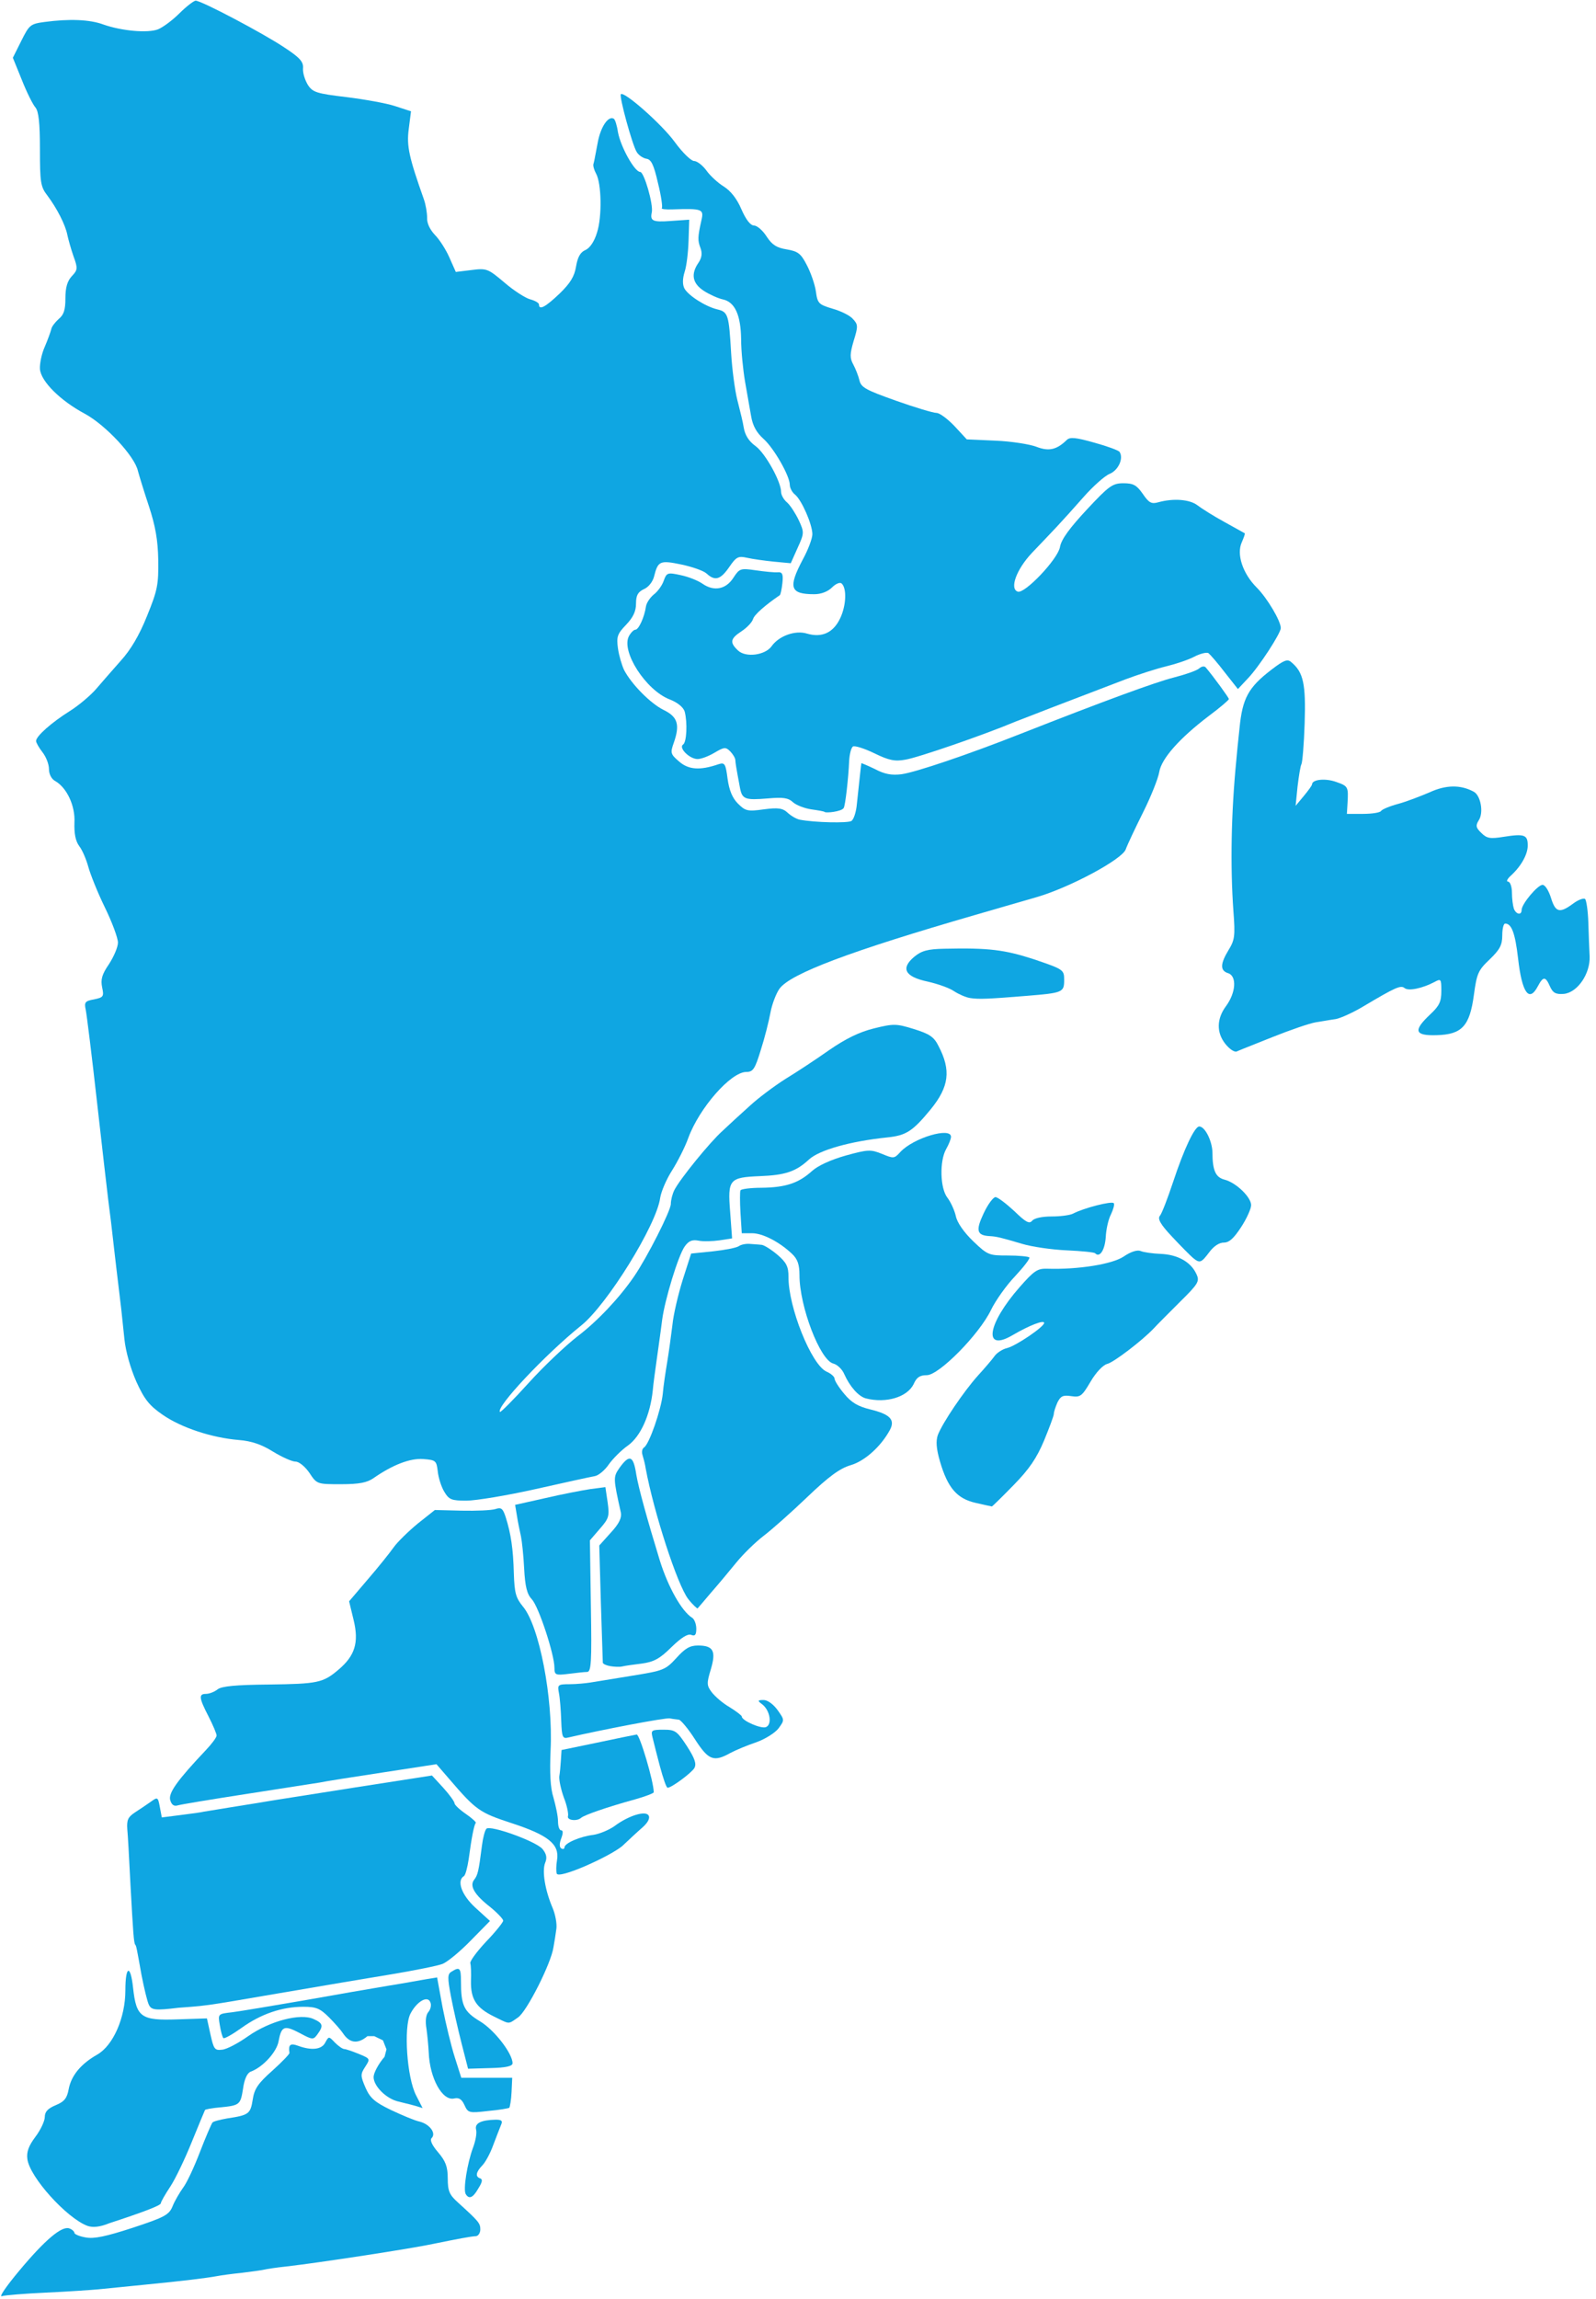
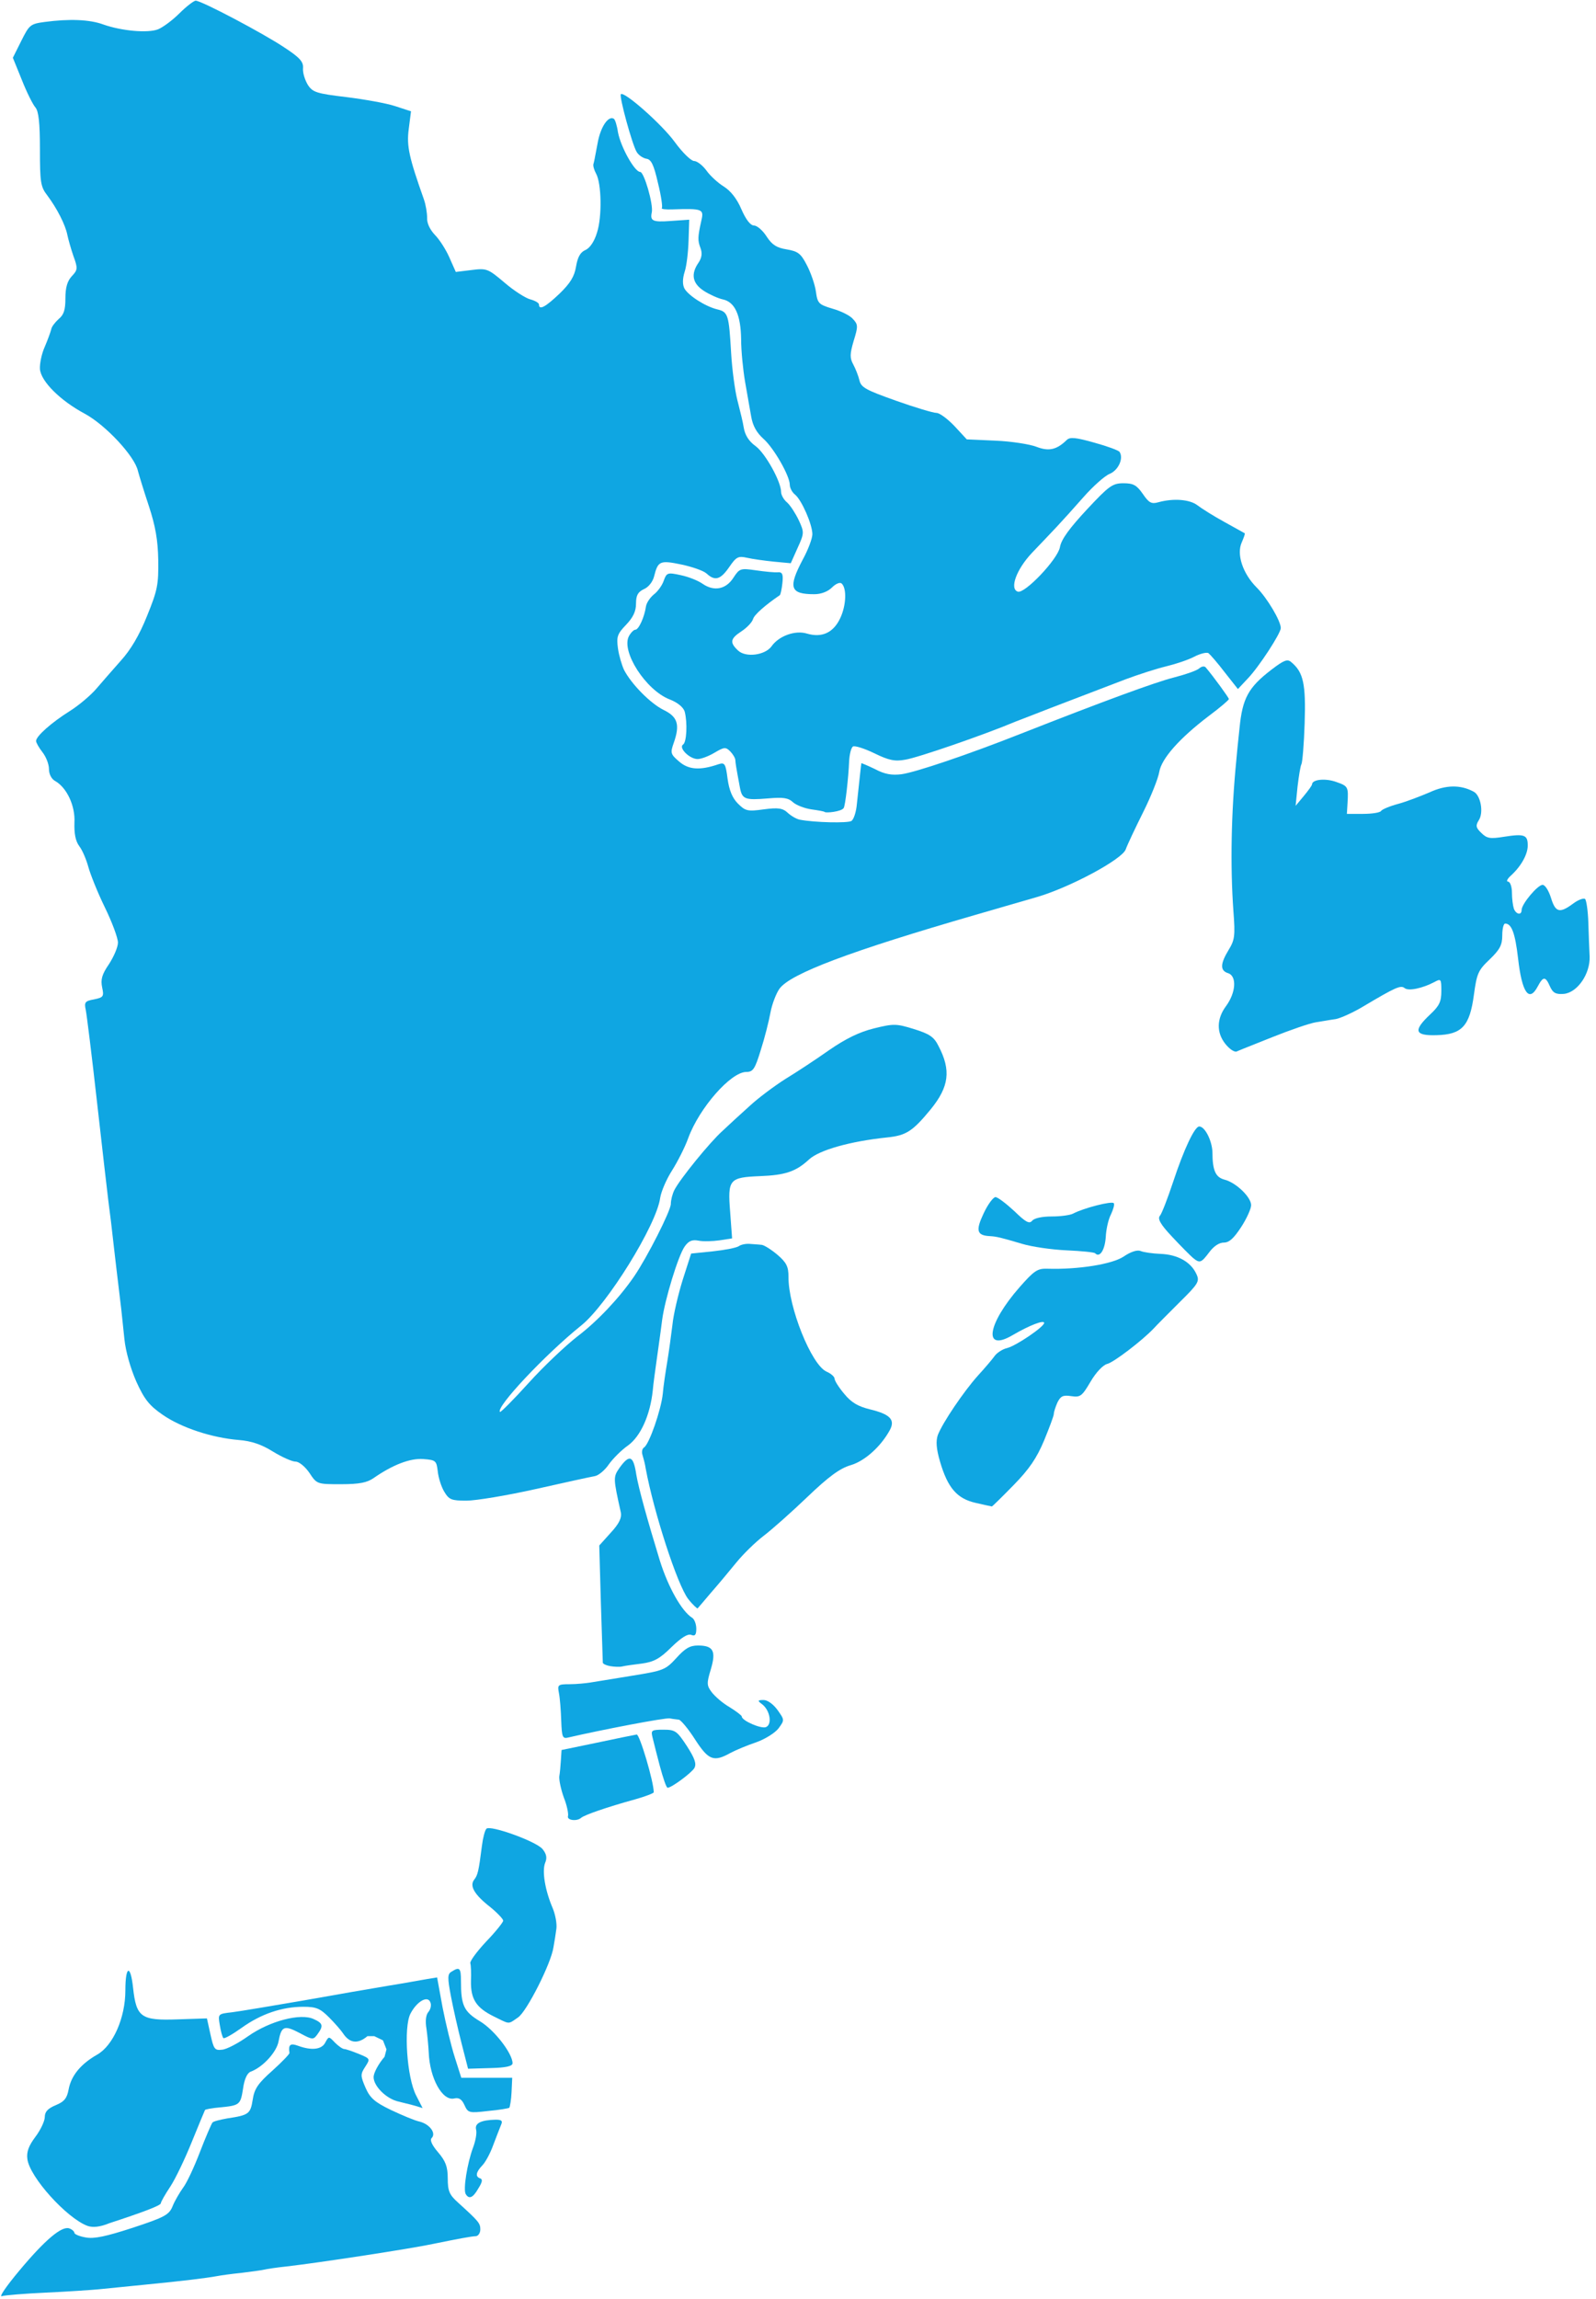
<svg xmlns="http://www.w3.org/2000/svg" width="182" height="262" viewBox="0 0 182 262" fill="none">
  <path d="M50.655 169.994C50.324 169.443 49.993 168.413 49.919 167.678C49.772 166.465 49.699 166.391 48.265 166.281C46.758 166.171 44.773 166.943 42.604 168.45C41.868 168.965 40.986 169.149 38.891 169.149C36.17 169.149 36.133 169.149 35.288 167.862C34.81 167.164 34.111 166.575 33.707 166.575C33.303 166.575 32.163 166.061 31.134 165.436C29.847 164.627 28.67 164.222 27.237 164.112C24.149 163.855 20.693 162.715 18.561 161.245C17.017 160.179 16.465 159.48 15.546 157.458C14.884 155.951 14.333 154.039 14.186 152.605C14.109 151.91 14.031 151.154 13.965 150.503C13.905 149.914 13.853 149.41 13.818 149.113C13.795 148.915 13.753 148.575 13.7 148.14L13.7 148.136L13.7 148.134C13.585 147.194 13.417 145.822 13.267 144.518C13.189 143.84 13.106 143.131 13.028 142.465C12.887 141.253 12.763 140.189 12.715 139.738C12.673 139.332 12.593 138.716 12.511 138.09C12.453 137.638 12.394 137.182 12.348 136.797C12.237 135.878 11.649 130.842 11.061 125.585C10.473 120.327 9.885 115.585 9.774 115.07C9.59 114.225 9.701 114.078 10.73 113.894C11.796 113.673 11.87 113.563 11.649 112.534C11.465 111.651 11.612 111.063 12.421 109.887C12.973 109.041 13.451 107.938 13.451 107.424C13.451 106.909 12.789 105.108 11.943 103.38C11.098 101.652 10.289 99.593 10.068 98.784C9.848 97.976 9.407 96.909 9.039 96.431C8.598 95.843 8.451 94.961 8.488 93.748C8.598 91.836 7.605 89.741 6.282 89.005C5.877 88.785 5.583 88.233 5.583 87.645C5.583 87.094 5.252 86.248 4.848 85.734C4.444 85.219 4.113 84.631 4.113 84.447C4.113 83.895 5.914 82.314 7.973 81.028C8.965 80.403 10.326 79.263 10.987 78.491C11.649 77.719 12.899 76.285 13.781 75.293C14.884 74.08 15.877 72.425 16.759 70.219C17.972 67.242 18.083 66.617 18.046 63.823C18.009 61.543 17.715 59.926 16.98 57.683C16.428 56.029 15.877 54.228 15.73 53.676C15.362 51.985 12.054 48.456 9.701 47.169C6.87 45.662 4.664 43.456 4.554 42.059C4.517 41.471 4.738 40.331 5.105 39.522C5.436 38.75 5.767 37.831 5.841 37.537C5.877 37.243 6.282 36.728 6.686 36.361C7.274 35.883 7.458 35.331 7.458 34.008C7.458 32.758 7.679 32.023 8.193 31.471C8.855 30.773 8.892 30.589 8.377 29.192C8.083 28.346 7.789 27.28 7.679 26.766C7.458 25.626 6.502 23.751 5.399 22.28C4.627 21.288 4.554 20.773 4.554 17.023C4.554 14.009 4.407 12.685 4.039 12.244C3.745 11.913 3.047 10.516 2.495 9.119L1.466 6.583L2.422 4.671C3.341 2.833 3.451 2.723 5.105 2.502C7.863 2.134 10.215 2.208 11.796 2.796C13.892 3.531 16.833 3.789 18.009 3.348C18.561 3.127 19.663 2.318 20.472 1.509C21.281 0.701 22.127 0.076 22.31 0.076C22.972 0.076 30.067 3.826 32.42 5.406C34.222 6.583 34.626 7.061 34.553 7.796C34.516 8.311 34.773 9.119 35.104 9.671C35.655 10.516 36.097 10.663 39.516 11.068C41.574 11.325 44.074 11.766 45.067 12.097L46.868 12.685L46.611 14.707C46.353 16.656 46.648 17.942 48.339 22.722C48.559 23.347 48.706 24.266 48.706 24.817C48.669 25.442 49.037 26.177 49.589 26.766C50.103 27.28 50.839 28.42 51.243 29.339L51.978 30.993L53.78 30.773C55.508 30.552 55.654 30.626 57.529 32.207C58.596 33.126 59.919 33.971 60.47 34.118C61.022 34.265 61.463 34.523 61.463 34.706C61.463 35.405 62.235 34.964 63.816 33.456C65.029 32.28 65.507 31.508 65.691 30.368C65.875 29.302 66.169 28.751 66.757 28.494C67.272 28.273 67.786 27.501 68.08 26.508C68.669 24.707 68.595 20.884 67.97 19.781C67.749 19.376 67.603 18.862 67.676 18.678C67.728 18.548 67.835 17.979 67.971 17.254L67.971 17.252C68.028 16.951 68.089 16.623 68.154 16.288C68.485 14.45 69.367 13.163 69.992 13.531C70.139 13.604 70.36 14.303 70.47 15.075C70.801 16.803 72.382 19.597 73.007 19.597C73.448 19.597 74.514 23.273 74.33 24.192C74.109 25.185 74.44 25.332 76.462 25.185L78.595 25.038L78.521 27.391C78.484 28.677 78.3 30.295 78.08 30.957C77.823 31.765 77.823 32.427 78.043 32.868C78.484 33.677 80.433 34.927 81.793 35.258C83.043 35.552 83.117 35.883 83.374 40.221C83.484 42.133 83.815 44.522 84.072 45.551C84.114 45.718 84.158 45.894 84.204 46.075C84.442 47.015 84.715 48.097 84.808 48.713C84.955 49.595 85.396 50.294 86.168 50.845C87.271 51.654 89.072 54.889 89.072 56.066C89.072 56.397 89.366 56.948 89.77 57.279C90.138 57.61 90.726 58.529 91.094 59.301C91.719 60.661 91.719 60.771 90.947 62.462L90.175 64.19L88.227 64.007C87.16 63.896 85.8 63.712 85.175 63.565C84.183 63.345 83.962 63.455 83.153 64.632C82.161 66.065 81.536 66.249 80.58 65.367C80.212 65.036 78.925 64.595 77.712 64.337C75.249 63.823 75.029 63.933 74.587 65.698C74.44 66.286 73.963 66.911 73.448 67.131C72.749 67.462 72.529 67.83 72.529 68.786C72.529 69.668 72.198 70.367 71.389 71.212C70.396 72.242 70.286 72.572 70.47 73.896C70.58 74.705 70.911 75.808 71.168 76.359C72.014 77.977 74.183 80.182 75.69 80.918C77.271 81.69 77.565 82.572 76.83 84.667C76.426 85.807 76.462 85.954 77.455 86.8C78.521 87.719 79.808 87.829 81.94 87.094C82.638 86.873 82.749 87.02 82.969 88.748C83.153 90.072 83.521 90.954 84.146 91.579C84.991 92.424 85.249 92.498 87.087 92.24C88.741 92.02 89.256 92.094 89.844 92.645C90.249 93.013 90.837 93.343 91.204 93.417C92.932 93.748 96.682 93.821 97.086 93.564C97.344 93.417 97.638 92.535 97.711 91.652L97.843 90.42C98.024 88.72 98.197 87.102 98.226 86.983C98.226 86.947 98.925 87.241 99.77 87.645C100.873 88.233 101.682 88.38 102.821 88.233C104.402 88.013 110.321 86.028 116.461 83.601C125.909 79.888 131.717 77.756 133.886 77.204C135.173 76.874 136.46 76.432 136.754 76.175C137.048 75.918 137.379 75.881 137.526 76.102C138.371 77.094 140.136 79.52 140.136 79.668C140.136 79.778 139.106 80.66 137.82 81.616C134.438 84.189 132.452 86.469 132.195 87.976C132.085 88.674 131.276 90.733 130.357 92.571C129.438 94.409 128.556 96.284 128.372 96.799C127.967 97.939 122.012 101.137 118.225 102.24C117.414 102.469 116.06 102.863 114.598 103.288L114.597 103.289C113.477 103.615 112.293 103.959 111.24 104.262C97.013 108.38 90.138 110.953 88.888 112.681C88.521 113.195 88.043 114.409 87.859 115.401C87.675 116.394 87.197 118.305 86.756 119.666C86.094 121.835 85.874 122.166 85.102 122.166C83.337 122.166 79.734 126.283 78.484 129.702C78.117 130.731 77.271 132.386 76.646 133.378C75.984 134.408 75.396 135.805 75.286 136.503C74.882 139.591 69.22 148.708 66.279 151.061C62.162 154.37 56.5 160.399 57.015 160.914C57.088 160.987 58.559 159.517 60.287 157.605C62.014 155.693 64.514 153.341 65.838 152.311C68.117 150.583 70.617 147.936 72.308 145.473C73.815 143.268 76.499 137.974 76.499 137.202C76.499 136.761 76.683 136.062 76.903 135.621C77.565 134.334 80.947 130.18 82.381 128.893C83.08 128.232 84.477 126.945 85.506 126.026C86.499 125.107 88.337 123.746 89.55 122.974C90.763 122.239 93.006 120.769 94.513 119.703C96.425 118.379 98.005 117.607 99.66 117.203C101.902 116.651 102.196 116.651 104.218 117.276C105.983 117.828 106.498 118.158 107.012 119.188C108.483 121.982 108.226 123.857 106.13 126.43C104.071 128.93 103.336 129.408 101.167 129.629C96.939 130.07 93.447 131.062 92.27 132.128C90.763 133.525 89.55 133.93 86.646 134.04C83.153 134.187 82.969 134.408 83.263 138.121L83.484 141.135L82.05 141.356C81.278 141.466 80.175 141.503 79.661 141.393C78.925 141.246 78.521 141.429 78.08 142.054C77.345 143.084 75.801 148.157 75.507 150.436C75.42 151.154 75.245 152.408 75.085 153.554C75.039 153.876 74.995 154.19 74.955 154.48L74.861 155.154C74.693 156.353 74.502 157.712 74.44 158.451C74.146 161.281 73.043 163.708 71.61 164.737C70.874 165.252 69.918 166.208 69.441 166.869C68.999 167.531 68.264 168.156 67.823 168.23C67.382 168.303 64.367 168.965 61.095 169.7C57.824 170.435 54.258 171.024 53.191 171.024C51.464 171.024 51.206 170.913 50.655 169.994Z" fill="#0FA6E2" />
  <path d="M94.035 92.535C93.962 92.462 93.3 92.351 92.528 92.241C91.756 92.131 90.8 91.763 90.433 91.432C89.881 90.918 89.293 90.844 87.602 90.991C84.918 91.212 84.624 91.101 84.367 89.704C83.926 87.351 83.889 87.057 83.852 86.616C83.852 86.396 83.558 85.918 83.264 85.624C82.749 85.109 82.565 85.146 81.499 85.771C80.838 86.175 79.955 86.506 79.551 86.506C78.632 86.506 77.345 85.219 77.897 84.852C78.301 84.594 78.411 82.388 78.08 81.102C77.933 80.624 77.308 80.072 76.352 79.705C73.632 78.639 70.801 74.227 71.72 72.499C71.941 72.095 72.272 71.764 72.456 71.764C72.823 71.764 73.485 70.367 73.669 69.08C73.742 68.676 74.147 68.088 74.551 67.757C74.992 67.426 75.507 66.727 75.691 66.176C76.022 65.257 76.132 65.22 77.639 65.551C78.521 65.735 79.624 66.176 80.139 66.544C81.426 67.426 82.786 67.169 83.632 65.845C84.33 64.779 84.44 64.742 86.205 64.999C87.234 65.147 88.337 65.257 88.705 65.22C89.219 65.183 89.33 65.441 89.219 66.47C89.146 67.169 88.999 67.793 88.925 67.83C87.308 68.933 86.021 70.036 85.874 70.551C85.764 70.918 85.175 71.543 84.551 71.948C83.264 72.793 83.19 73.234 84.183 74.153C85.065 74.962 87.234 74.668 87.969 73.676C88.815 72.462 90.69 71.801 92.013 72.205C93.741 72.72 95.065 72.095 95.837 70.404C96.499 68.97 96.572 67.058 95.984 66.507C95.8 66.323 95.322 66.507 94.881 66.948C94.403 67.426 93.631 67.72 92.859 67.72C90.102 67.72 89.844 66.985 91.535 63.786C92.16 62.647 92.638 61.36 92.638 60.882C92.638 59.779 91.425 56.985 90.653 56.36C90.322 56.103 90.065 55.588 90.065 55.257C90.065 54.228 88.227 51.03 87.05 50C86.278 49.302 85.837 48.53 85.653 47.427C85.588 47.032 85.485 46.461 85.372 45.832L85.37 45.82L85.37 45.819C85.231 45.045 85.076 44.184 84.955 43.456C84.734 42.133 84.514 40.001 84.514 38.677C84.477 35.92 83.815 34.413 82.418 34.119C81.904 34.008 80.911 33.567 80.286 33.163C78.963 32.317 78.742 31.251 79.661 29.928C80.029 29.376 80.102 28.861 79.882 28.273C79.551 27.391 79.551 27.06 79.992 25.075C80.286 23.825 80.066 23.752 76.72 23.862C75.911 23.898 75.36 23.825 75.47 23.715C75.58 23.604 75.397 22.318 75.029 20.847C74.551 18.752 74.257 18.163 73.706 18.09C73.301 18.016 72.823 17.686 72.603 17.318C72.088 16.472 70.581 10.958 70.801 10.737C71.169 10.37 75.47 14.156 76.941 16.178C77.823 17.391 78.816 18.347 79.146 18.347C79.477 18.347 80.102 18.825 80.543 19.413C80.948 20.002 81.867 20.847 82.529 21.252C83.337 21.766 84.036 22.649 84.551 23.862C85.065 25.038 85.58 25.7 85.984 25.7C86.315 25.7 86.977 26.251 87.418 26.95C88.043 27.906 88.558 28.236 89.697 28.42C90.984 28.641 91.315 28.861 92.013 30.222C92.455 31.067 92.933 32.428 93.043 33.236C93.227 34.596 93.374 34.707 94.954 35.185C95.874 35.442 96.94 35.957 97.27 36.361C97.859 36.986 97.859 37.207 97.344 38.861C96.903 40.368 96.903 40.809 97.307 41.545C97.565 42.023 97.895 42.868 98.006 43.346C98.19 44.155 98.741 44.449 102.16 45.662C104.329 46.434 106.425 47.059 106.792 47.059C107.16 47.059 108.079 47.758 108.851 48.566L110.248 50.074L113.52 50.221C115.321 50.294 117.417 50.625 118.189 50.919C119.622 51.471 120.505 51.25 121.644 50.147C122.012 49.78 122.674 49.853 124.769 50.441C126.24 50.846 127.563 51.324 127.674 51.508C128.152 52.243 127.526 53.603 126.534 54.007C125.982 54.228 124.622 55.441 123.556 56.654C122.49 57.867 121.093 59.412 120.505 60.036C119.917 60.661 118.63 62.022 117.674 63.014C115.909 64.889 115.101 67.095 116.056 67.426C116.828 67.72 120.615 63.75 120.872 62.353C121.019 61.47 121.975 60.184 123.924 58.088C126.46 55.368 126.865 55.074 128.115 55.074C129.254 55.074 129.622 55.294 130.32 56.287C131.019 57.316 131.313 57.463 132.085 57.242C133.813 56.765 135.651 56.912 136.533 57.573C137.011 57.941 138.408 58.823 139.622 59.485C140.441 59.932 141.177 60.346 141.591 60.578L141.594 60.58C141.79 60.69 141.914 60.76 141.938 60.772C142.011 60.809 141.827 61.286 141.607 61.801C140.982 63.161 141.717 65.367 143.298 66.948C144.511 68.161 146.055 70.771 146.055 71.58C146.055 72.168 143.555 76.028 142.268 77.352L141.166 78.528L139.658 76.617C138.849 75.55 138.004 74.595 137.82 74.448C137.636 74.301 136.864 74.484 136.166 74.852C135.467 75.22 133.997 75.698 132.931 75.955C131.865 76.212 129.806 76.874 128.335 77.425C127.635 77.688 126.586 78.092 125.436 78.534L125.434 78.535L125.433 78.536C124.168 79.023 122.782 79.556 121.608 79.999C120.372 80.465 119.035 80.987 117.918 81.423C117.008 81.778 116.245 82.076 115.799 82.241C112.307 83.712 104.66 86.359 103.226 86.579C102.05 86.8 101.351 86.653 99.697 85.844C98.557 85.293 97.491 84.962 97.27 85.072C97.05 85.219 96.866 85.991 96.829 86.8C96.756 88.601 96.388 91.91 96.204 92.094C95.947 92.498 94.183 92.682 94.035 92.535Z" fill="#0FA6E2" />
  <path d="M139.806 114.666C138.739 116.1 138.703 117.681 139.732 118.967C140.173 119.519 140.688 119.886 140.982 119.85C141.133 119.774 142.061 119.405 143.281 118.92L143.283 118.919L143.284 118.919L143.286 118.918C143.845 118.696 144.465 118.449 145.099 118.195C147.121 117.387 149.364 116.614 150.062 116.504C150.324 116.463 150.632 116.411 150.944 116.359L150.945 116.359C151.465 116.272 151.997 116.183 152.342 116.137C152.893 116.026 154.29 115.401 155.393 114.74C159.106 112.534 159.731 112.24 160.172 112.607C160.613 112.975 162.194 112.644 163.591 111.909C164.326 111.504 164.363 111.578 164.363 112.938C164.363 114.151 164.143 114.629 163.077 115.622C161.128 117.46 161.312 118.048 163.812 117.975C166.716 117.901 167.598 116.945 168.076 113.379C168.407 110.953 168.554 110.585 169.878 109.335C171.017 108.233 171.311 107.718 171.311 106.615C171.311 105.843 171.458 105.255 171.642 105.255C172.378 105.255 172.782 106.358 173.113 109.225C173.554 113.122 174.363 114.298 175.355 112.423C175.98 111.247 176.238 111.247 176.752 112.423C177.083 113.159 177.414 113.343 178.333 113.269C179.877 113.122 181.348 110.99 181.274 109.005C181.237 108.233 181.164 106.541 181.127 105.181C181.09 103.858 180.907 102.608 180.759 102.461C180.612 102.314 179.987 102.534 179.399 102.975C177.855 104.115 177.377 104.005 176.863 102.314C176.605 101.505 176.201 100.843 175.907 100.843C175.355 100.843 173.517 103.012 173.517 103.711C173.517 104.336 172.892 104.225 172.635 103.564C172.525 103.233 172.414 102.424 172.414 101.725C172.414 101.027 172.194 100.476 171.973 100.476C171.753 100.476 171.863 100.181 172.267 99.814C173.444 98.748 174.216 97.387 174.216 96.358C174.216 95.145 173.848 94.998 171.495 95.365C169.914 95.623 169.547 95.549 168.922 94.924C168.297 94.336 168.26 94.079 168.628 93.49C169.216 92.608 168.848 90.623 168.04 90.219C166.532 89.41 164.878 89.447 163.04 90.292C162.01 90.733 160.393 91.358 159.437 91.616C158.481 91.873 157.599 92.241 157.488 92.424C157.378 92.608 156.459 92.755 155.43 92.755H153.592L153.665 91.542C153.775 89.667 153.739 89.594 152.378 89.116C151.165 88.675 149.658 88.822 149.621 89.373C149.621 89.52 149.18 90.108 148.665 90.733L147.746 91.836L147.967 89.63C148.114 88.417 148.298 87.278 148.408 87.094C148.518 86.91 148.702 84.814 148.776 82.425C148.923 77.94 148.629 76.616 147.268 75.477C146.827 75.072 146.423 75.219 144.989 76.322C142.342 78.344 141.68 79.594 141.35 82.976C141.178 84.489 141.038 86.034 140.99 86.558L140.982 86.653C140.394 92.645 140.283 98.674 140.651 103.821C140.872 106.688 140.798 107.13 140.1 108.269C139.144 109.85 139.107 110.622 140.063 110.916C141.055 111.247 140.945 113.122 139.806 114.666Z" fill="#0FA6E2" />
-   <path d="M96.279 156.613C96.904 158.01 97.896 159.149 98.742 159.37C101.058 159.958 103.447 159.223 104.183 157.752C104.514 156.98 104.881 156.723 105.69 156.723C107.087 156.723 111.682 152.054 113.006 149.297C113.52 148.231 114.77 146.466 115.763 145.437C116.756 144.371 117.491 143.415 117.381 143.304C117.27 143.194 116.167 143.084 114.917 143.084C112.785 143.084 112.638 143.047 110.984 141.466C109.918 140.437 109.146 139.334 108.999 138.599C108.852 137.937 108.41 136.981 108.043 136.503C107.197 135.437 107.124 132.312 107.896 130.952C108.19 130.437 108.447 129.812 108.447 129.555C108.447 128.415 104.183 129.665 102.675 131.283C101.977 132.055 101.903 132.055 100.58 131.504C99.293 130.989 98.999 130.989 96.462 131.687C94.771 132.165 93.301 132.827 92.602 133.452C91.058 134.849 89.588 135.327 86.867 135.364C85.581 135.364 84.514 135.511 84.441 135.658C84.367 135.805 84.367 136.981 84.441 138.231L84.588 140.547H85.764C86.978 140.547 88.889 141.54 90.323 142.9C90.948 143.488 91.168 144.113 91.168 145.326C91.168 148.892 93.521 155.032 95.029 155.4C95.47 155.51 96.058 156.061 96.279 156.613Z" fill="#0FA6E2" />
  <path d="M107.196 166.575C108.078 169.59 109.144 170.803 111.277 171.281C112.232 171.502 113.078 171.685 113.115 171.685C113.152 171.685 114.254 170.619 115.578 169.259C117.379 167.421 118.225 166.171 119.07 164.149C119.659 162.715 120.173 161.355 120.173 161.134C120.173 160.914 120.357 160.362 120.578 159.848C120.945 159.112 121.203 158.965 122.159 159.112C123.188 159.259 123.372 159.149 124.364 157.458C124.989 156.392 125.798 155.546 126.276 155.436C127.011 155.252 130.246 152.789 131.57 151.392C131.863 151.062 133.183 149.742 134.468 148.458L134.474 148.451C136.68 146.282 136.827 146.025 136.423 145.179C135.798 143.819 134.29 142.973 132.342 142.9C131.423 142.863 130.393 142.716 130.063 142.569C129.695 142.422 128.96 142.643 128.151 143.194C126.864 144.076 122.93 144.701 119.438 144.591C118.298 144.554 117.931 144.812 116.276 146.687C112.563 150.914 112.085 154.149 115.468 152.164C117.416 151.025 119.07 150.4 119.07 150.767C119.07 151.208 115.872 153.377 114.843 153.635C114.328 153.745 113.666 154.186 113.409 154.554C113.152 154.921 112.269 155.951 111.497 156.796C109.916 158.561 107.49 162.127 106.939 163.561C106.718 164.222 106.755 165.068 107.196 166.575Z" fill="#0FA6E2" />
  <path d="M136.019 143.341C135.725 143.084 134.658 142.018 133.666 140.952C132.342 139.555 131.975 138.893 132.269 138.562C132.489 138.305 133.151 136.577 133.776 134.702C135.026 130.915 136.239 128.379 136.754 128.379C137.416 128.379 138.224 130.033 138.261 131.32C138.261 133.415 138.629 134.187 139.658 134.445C140.945 134.775 142.673 136.43 142.673 137.349C142.673 137.753 142.158 138.893 141.533 139.849C140.688 141.135 140.173 141.613 139.548 141.613C139.033 141.613 138.408 142.018 137.894 142.716C136.975 143.929 136.827 144.003 136.019 143.341Z" fill="#0FA6E2" />
  <path d="M121.644 142.496C123.299 142.569 124.769 142.716 124.879 142.826C125.394 143.378 125.982 142.496 126.093 141.025C126.129 140.143 126.387 138.966 126.681 138.415C126.938 137.863 127.122 137.275 127.012 137.128C126.828 136.834 123.556 137.68 122.38 138.305C122.049 138.488 120.946 138.635 119.953 138.635C118.85 138.635 117.968 138.819 117.711 139.113C117.38 139.518 116.975 139.297 115.652 138.01C114.733 137.165 113.777 136.43 113.52 136.43C113.262 136.43 112.637 137.275 112.159 138.305C111.24 140.253 111.387 140.804 112.895 140.878C113.593 140.915 114.108 141.025 116.571 141.76C117.674 142.091 119.953 142.422 121.644 142.496Z" fill="#0FA6E2" />
-   <path d="M108.814 112.975C109.329 113.306 110.138 113.673 110.652 113.747C111.645 113.894 112.638 113.857 117.123 113.49C121.204 113.159 121.351 113.085 121.351 111.688C121.351 110.512 121.277 110.475 117.932 109.335C114.549 108.232 112.748 108.012 107.711 108.122C105.8 108.159 105.101 108.343 104.256 109.041C102.675 110.365 103.19 111.321 105.8 111.872C106.939 112.129 108.3 112.607 108.814 112.975Z" fill="#0FA6E2" />
  <path d="M64.771 206.978C64.844 206.721 64.661 205.765 64.293 204.846C63.962 203.927 63.742 202.861 63.778 202.456C63.852 202.052 63.925 201.207 63.962 200.582L64.036 199.442L68.117 198.596C70.359 198.118 72.381 197.714 72.602 197.677C72.932 197.604 74.55 203.045 74.55 204.258C74.55 204.368 73.594 204.736 72.418 205.067C69.219 205.949 66.683 206.831 66.278 207.162C65.8 207.603 64.624 207.456 64.771 206.978Z" fill="#0FA6E2" />
  <path d="M51.426 227.529C51.684 228.889 52.235 231.315 52.64 232.896L53.375 235.764L55.912 235.69C57.713 235.653 58.448 235.47 58.448 235.139C58.448 234.036 56.389 231.352 54.735 230.36C52.897 229.257 52.566 228.558 52.566 225.764C52.566 224.294 52.419 224.11 51.5 224.698C51.022 224.955 51.022 225.396 51.426 227.529Z" fill="#0FA6E2" />
  <path d="M79.255 198.229C78.483 197.015 77.638 196.023 77.417 195.986C77.338 195.973 77.226 195.96 77.099 195.945C76.873 195.918 76.6 195.886 76.388 195.839C75.91 195.729 68.484 197.163 64.844 198.008C64.146 198.192 64.072 198.008 63.999 196.096C63.962 194.957 63.852 193.523 63.741 192.972C63.558 192.016 63.594 191.942 64.955 191.942C65.727 191.942 66.793 191.832 67.271 191.758C67.505 191.725 68.073 191.631 68.821 191.507L68.83 191.505L68.834 191.505C69.728 191.356 70.876 191.166 72.013 190.986C75.653 190.398 75.873 190.325 77.123 188.964C78.116 187.862 78.667 187.531 79.586 187.531C81.351 187.531 81.682 188.156 81.057 190.251C80.579 191.832 80.579 192.089 81.167 192.861C81.535 193.339 82.417 194.111 83.189 194.552C83.961 195.03 84.586 195.508 84.586 195.618C84.586 196.096 86.792 197.052 87.343 196.832C88.079 196.538 87.821 194.92 86.902 194.221C86.351 193.817 86.387 193.744 87.086 193.744C87.527 193.744 88.189 194.222 88.667 194.883C89.475 196.023 89.475 196.023 88.777 196.979C88.373 197.493 87.27 198.192 86.24 198.56C85.248 198.89 83.924 199.442 83.299 199.773C81.388 200.839 80.799 200.618 79.255 198.229Z" fill="#0FA6E2" />
  <path d="M51.83 239.146C52.345 239.036 52.676 239.256 52.97 239.918C53.374 240.8 53.485 240.837 55.654 240.58C56.904 240.469 57.97 240.286 58.08 240.212C58.154 240.102 58.3 239.293 58.337 238.411L58.411 236.793H52.602L51.867 234.477C51.463 233.227 50.838 230.654 50.47 228.779L49.845 225.36L48.705 225.544C48.497 225.58 48.264 225.621 48.032 225.662L48.026 225.663C47.562 225.744 47.099 225.826 46.831 225.874C46.426 225.948 45.36 226.132 44.441 226.279C43.764 226.395 43.244 226.482 42.749 226.566L42.747 226.566L42.746 226.567L42.742 226.567L42.741 226.568C41.194 226.829 39.871 227.052 34.699 227.97C31.059 228.595 27.346 229.22 26.464 229.33C24.846 229.514 24.846 229.514 25.067 230.801C25.177 231.499 25.361 232.161 25.471 232.271C25.581 232.382 26.537 231.83 27.567 231.095C29.773 229.514 32.162 228.705 34.588 228.705C36.059 228.705 36.5 228.889 37.529 229.918C38.191 230.58 38.89 231.389 39.11 231.72C39.809 232.786 40.728 233.043 41.904 232.051H42.676L43.669 232.529L44.073 233.558L43.853 234.403C43.154 235.212 42.603 236.242 42.603 236.72C42.603 237.749 44.073 239.219 45.47 239.514C45.689 239.572 45.955 239.636 46.225 239.702C46.636 239.801 47.057 239.903 47.345 239.991L48.191 240.249L47.456 238.815C46.389 236.756 46.022 231.058 46.794 229.514C47.529 228.08 48.779 227.382 49.073 228.191C49.22 228.485 49.11 228.999 48.852 229.293C48.558 229.624 48.485 230.36 48.632 231.205C48.742 231.977 48.852 233.19 48.889 233.889C48.999 236.867 50.47 239.514 51.83 239.146Z" fill="#0FA6E2" />
  <path d="M78.483 182.237C77.233 180.619 74.549 172.311 73.63 167.348C73.557 166.833 73.373 166.171 73.263 165.804C73.152 165.473 73.226 165.105 73.446 164.958C74.035 164.59 75.395 160.657 75.579 158.855C75.652 157.936 75.909 156.282 76.093 155.179C76.277 154.076 76.534 152.165 76.681 150.988C76.792 149.812 77.343 147.496 77.858 145.841L78.814 142.863L81.314 142.606C82.674 142.459 83.997 142.202 84.255 142.018C84.512 141.834 85.064 141.724 85.505 141.761C85.553 141.765 85.603 141.769 85.654 141.773C85.769 141.781 85.892 141.79 86.014 141.799L86.019 141.8L86.024 141.8C86.35 141.824 86.676 141.847 86.865 141.871C87.159 141.908 87.968 142.422 88.666 143.011C89.696 143.893 89.916 144.371 89.916 145.51C89.879 148.929 92.526 155.547 94.254 156.319C94.769 156.539 95.173 156.907 95.173 157.127C95.173 157.348 95.651 158.12 96.276 158.855C97.085 159.848 97.857 160.289 99.217 160.62C101.497 161.171 102.085 161.796 101.497 162.936C100.467 164.848 98.629 166.502 97.011 166.98C95.761 167.348 94.512 168.267 92.049 170.62C90.247 172.347 88.004 174.333 87.085 175.031C86.166 175.73 84.769 177.09 83.961 178.082C83.152 179.075 81.865 180.619 81.056 181.538C80.284 182.457 79.586 183.266 79.549 183.303C79.512 183.34 79.034 182.935 78.483 182.237Z" fill="#0FA6E2" />
  <path d="M68.741 189.479C68.741 189.626 69.146 189.81 69.587 189.883C70.028 189.957 70.653 189.994 70.947 189.92C71.241 189.847 72.27 189.699 73.19 189.589C74.55 189.405 75.248 189.038 76.572 187.714C77.675 186.648 78.41 186.17 78.814 186.317C79.255 186.501 79.403 186.317 79.403 185.619C79.403 185.104 79.182 184.516 78.925 184.369C77.748 183.634 76.204 180.913 75.248 177.862C73.815 173.193 72.822 169.59 72.565 168.083C72.234 165.877 71.793 165.693 70.653 167.274C69.918 168.34 69.918 168.414 70.8 172.384C70.91 172.972 70.616 173.634 69.66 174.663L68.337 176.134L68.521 182.678C68.587 184.839 68.653 186.802 68.695 188.058L68.695 188.06C68.724 188.897 68.741 189.42 68.741 189.479Z" fill="#0FA6E2" />
  <path d="M56.316 229.808C54.294 228.815 53.669 227.823 53.706 225.764C53.743 224.882 53.706 223.963 53.633 223.742C53.559 223.522 54.368 222.419 55.434 221.279C56.5 220.176 57.382 219.073 57.382 218.889C57.382 218.706 56.721 218.007 55.912 217.345C54.074 215.912 53.522 214.919 54.074 214.22C54.478 213.706 54.588 213.265 54.956 210.36C55.066 209.478 55.287 208.596 55.471 208.412C55.912 207.971 61.132 209.846 61.867 210.728C62.309 211.279 62.419 211.721 62.162 212.309C61.794 213.265 62.162 215.434 63.007 217.419C63.338 218.191 63.522 219.257 63.448 219.808C63.375 220.36 63.228 221.316 63.117 221.904C62.86 223.742 60.066 229.257 59.074 229.918C59.035 229.944 58.999 229.97 58.964 229.994L58.882 230.052L58.804 230.106C58.468 230.342 58.277 230.477 58.07 230.506C57.796 230.544 57.495 230.394 56.795 230.045C56.653 229.974 56.495 229.895 56.316 229.808Z" fill="#0FA6E2" />
-   <path d="M63.522 211.978C63.412 212.603 63.412 213.301 63.486 213.522C63.706 214.184 69.404 211.647 70.948 210.397C71.684 209.699 72.713 208.743 73.264 208.265C73.889 207.713 74.147 207.199 73.963 206.905C73.632 206.316 71.684 206.905 70.066 208.118C69.441 208.559 68.375 209 67.677 209.11C66.132 209.294 64.368 210.066 64.368 210.544C64.368 210.728 64.184 210.765 64 210.654C63.78 210.507 63.78 210.103 64 209.515C64.221 208.927 64.221 208.596 64 208.596C63.78 208.596 63.633 208.118 63.633 207.566C63.633 206.978 63.375 205.802 63.118 204.883C62.75 203.743 62.677 202.052 62.787 199.442C63.081 193.523 61.5 185.288 59.625 183.082C58.817 182.09 58.67 181.538 58.596 179.332C58.523 176.502 58.265 174.811 57.677 172.936C57.346 171.906 57.162 171.759 56.501 171.98C56.059 172.127 54.332 172.2 52.641 172.164L49.589 172.09L47.641 173.634C46.575 174.516 45.325 175.73 44.883 176.355C44.442 176.98 43.119 178.634 41.942 179.994L39.81 182.494L40.325 184.626C40.95 187.2 40.472 188.707 38.597 190.288C36.832 191.795 36.207 191.905 30.619 191.979C26.906 192.016 25.289 192.163 24.811 192.53C24.443 192.824 23.855 193.045 23.487 193.045C22.642 193.045 22.679 193.486 23.782 195.618C24.296 196.611 24.701 197.604 24.701 197.787C24.701 198.008 24.149 198.743 23.487 199.442C20.252 202.861 19.186 204.331 19.407 205.14C19.554 205.655 19.811 205.875 20.215 205.765C20.546 205.655 24.112 205.067 28.156 204.442C30.218 204.123 32.193 203.814 33.703 203.578L33.721 203.575C35.163 203.349 36.177 203.191 36.428 203.155C36.906 203.045 40.141 202.53 43.56 202.015L49.773 201.059L51.17 202.677C54.295 206.316 54.663 206.574 58.376 207.787C62.53 209.147 63.816 210.177 63.522 211.978Z" fill="#0FA6E2" />
-   <path d="M16.98 228.485C16.796 228.117 16.428 226.573 16.134 225.066C15.583 221.978 15.546 221.794 15.436 221.647C15.253 221.5 15.179 220.184 14.887 214.965L14.884 214.919L14.847 214.194C14.713 211.608 14.584 209.124 14.517 208.486C14.443 207.419 14.59 207.089 15.362 206.574C15.877 206.243 16.686 205.692 17.164 205.361C17.973 204.773 18.009 204.773 18.23 205.949L18.451 207.125L20.472 206.868C20.713 206.836 20.96 206.804 21.204 206.772L21.208 206.772C22.084 206.658 22.922 206.55 23.267 206.464C23.405 206.44 23.643 206.403 23.943 206.355L23.945 206.355L23.946 206.355C24.599 206.251 25.548 206.1 26.428 205.949C27.008 205.852 27.665 205.749 28.289 205.65L28.291 205.65L28.296 205.649L28.299 205.649L28.306 205.648C29.1 205.522 29.837 205.406 30.288 205.324C30.7 205.249 32.094 205.031 33.999 204.733C35.835 204.446 38.145 204.085 40.508 203.706L49.258 202.346L50.545 203.743C51.243 204.515 51.831 205.324 51.831 205.508C51.831 205.692 52.419 206.243 53.118 206.721C53.816 207.199 54.331 207.677 54.258 207.75C54.074 207.934 53.78 209.368 53.449 211.868C53.302 212.824 53.081 213.706 52.897 213.816C52.052 214.331 52.64 215.985 54.221 217.419L55.875 218.926L53.669 221.169C52.456 222.419 51.023 223.595 50.471 223.816C49.92 224.036 47.309 224.551 44.699 224.992C43.702 225.158 42.73 225.319 41.886 225.459C40.488 225.691 39.437 225.865 39.185 225.911C39.017 225.942 38.347 226.055 37.36 226.222L37.352 226.223C35.965 226.457 33.955 226.797 31.832 227.161L30.042 227.467L30.041 227.468L30.04 227.468L30.038 227.468C25.51 228.243 24.141 228.478 22.762 228.62C22.165 228.682 21.566 228.726 20.708 228.79L20.362 228.815C17.678 229.146 17.274 229.073 16.98 228.485Z" fill="#0FA6E2" />
  <path d="M74.472 198.249C74.627 198.877 74.938 200.131 75.248 201.28C75.616 202.64 75.984 203.743 76.131 203.743C76.572 203.743 78.814 202.089 79.182 201.501C79.439 201.023 79.255 200.434 78.336 199.001C77.197 197.273 77.013 197.126 75.653 197.126C74.293 197.126 74.219 197.199 74.403 197.971C74.42 198.04 74.443 198.134 74.472 198.249Z" fill="#0FA6E2" />
  <path d="M2.201 258.777C5.178 255.211 7.053 253.667 7.899 253.961C8.23 254.072 8.487 254.329 8.487 254.476C8.487 254.623 9.075 254.88 9.774 254.991C10.73 255.174 12.09 254.88 15.141 253.888C18.817 252.675 19.296 252.417 19.7 251.388C19.957 250.763 20.509 249.844 20.876 249.329C21.281 248.814 22.126 247.013 22.788 245.285C23.45 243.557 24.111 242.05 24.222 241.903C24.332 241.756 25.104 241.572 25.913 241.425C28.376 241.057 28.56 240.91 28.817 239.293C29.001 238.043 29.442 237.418 31.06 235.984C32.163 234.992 33.045 234.073 33.008 233.962C32.861 233.006 33.118 232.823 34.001 233.153C35.508 233.705 36.684 233.595 37.089 232.786C37.279 232.439 37.38 232.256 37.507 232.236C37.648 232.214 37.822 232.397 38.192 232.786C38.596 233.19 39.074 233.521 39.258 233.521C39.442 233.521 40.177 233.778 40.912 234.073C41.631 234.372 41.959 234.509 42.015 234.718C42.062 234.895 41.916 235.123 41.647 235.543C41.096 236.389 41.096 236.572 41.684 237.933C42.199 239.109 42.75 239.587 44.588 240.469C45.838 241.058 47.309 241.682 47.86 241.793C49 242.087 49.772 243.116 49.221 243.668C49 243.888 49.257 244.476 49.956 245.285C50.801 246.278 51.059 246.903 51.059 248.263C51.059 249.697 51.242 250.138 52.235 251.02C54.588 253.153 54.772 253.373 54.772 254.072C54.772 254.476 54.551 254.807 54.294 254.844C53.632 254.88 52.309 255.138 49.404 255.726C46.831 256.277 36.501 257.858 32.677 258.299C31.574 258.41 30.398 258.593 30.104 258.667C29.841 258.733 28.871 258.857 27.854 258.988L27.494 259.035C26.354 259.145 25.104 259.329 24.736 259.402C23.523 259.623 20.84 259.954 16.685 260.358C15.626 260.462 14.518 260.575 13.557 260.672C12.485 260.781 11.598 260.871 11.171 260.91C10.362 260.983 7.715 261.167 5.289 261.277C2.862 261.387 0.583 261.571 0.215 261.682C-0.152 261.829 0.693 260.579 2.201 258.777Z" fill="#0FA6E2" />
  <path d="M53.925 244.807C53.3 246.498 52.785 249.55 53.116 250.064C53.484 250.652 53.925 250.505 54.55 249.403C54.991 248.704 55.065 248.373 54.77 248.263C54.182 248.079 54.256 247.564 54.991 246.792C55.359 246.425 55.91 245.395 56.241 244.476C56.572 243.594 56.976 242.565 57.123 242.197C57.344 241.719 57.234 241.572 56.535 241.572C54.844 241.609 54.109 241.976 54.293 242.712C54.403 243.116 54.219 244.035 53.925 244.807Z" fill="#0FA6E2" />
-   <path d="M63.226 190.067C63.226 188.56 61.425 183.082 60.653 182.274C60.101 181.685 59.881 180.84 59.77 178.744C59.697 177.237 59.513 175.583 59.403 175.068L59.361 174.873C59.243 174.329 59.059 173.476 58.962 172.826L58.741 171.502L62.197 170.73C64.072 170.289 66.388 169.848 67.344 169.701L69.035 169.48L69.292 171.208C69.513 172.789 69.439 173.046 68.41 174.222L67.27 175.546L67.38 183.046C67.491 189.516 67.417 190.545 66.939 190.545C66.645 190.545 65.689 190.656 64.807 190.766C63.337 190.95 63.226 190.876 63.226 190.067Z" fill="#0FA6E2" />
  <path d="M3.121 246.057C3.378 248.116 7.606 252.785 9.959 253.667C10.547 253.888 11.393 253.814 12.459 253.373C16.282 252.123 18.341 251.351 18.341 251.094C18.341 250.947 18.819 250.101 19.407 249.219C19.995 248.336 21.098 246.02 21.87 244.109C22.642 242.197 23.341 240.543 23.377 240.469C23.414 240.396 24.149 240.249 25.032 240.175C27.348 239.954 27.421 239.881 27.715 238.043C27.863 236.94 28.193 236.241 28.598 236.094C29.995 235.58 31.539 233.852 31.759 232.675C32.09 230.911 32.384 230.764 34.149 231.683C35.656 232.492 35.73 232.492 36.208 231.83C36.906 230.874 36.833 230.58 35.767 230.102C34.259 229.403 30.767 230.323 28.304 232.05C27.164 232.859 25.841 233.558 25.326 233.594C24.48 233.705 24.37 233.521 24.002 231.867L23.598 230.028L20.253 230.139C16.098 230.286 15.547 229.918 15.179 226.573C14.885 223.816 14.297 223.999 14.297 226.83C14.297 229.955 12.9 233.117 11.099 234.146C9.224 235.212 8.121 236.536 7.827 238.116C7.643 239.109 7.349 239.513 6.356 239.918C5.474 240.285 5.106 240.653 5.106 241.278C5.106 241.719 4.628 242.748 4.04 243.52C3.268 244.55 3.011 245.248 3.121 246.057Z" fill="#0FA6E2" />
</svg>